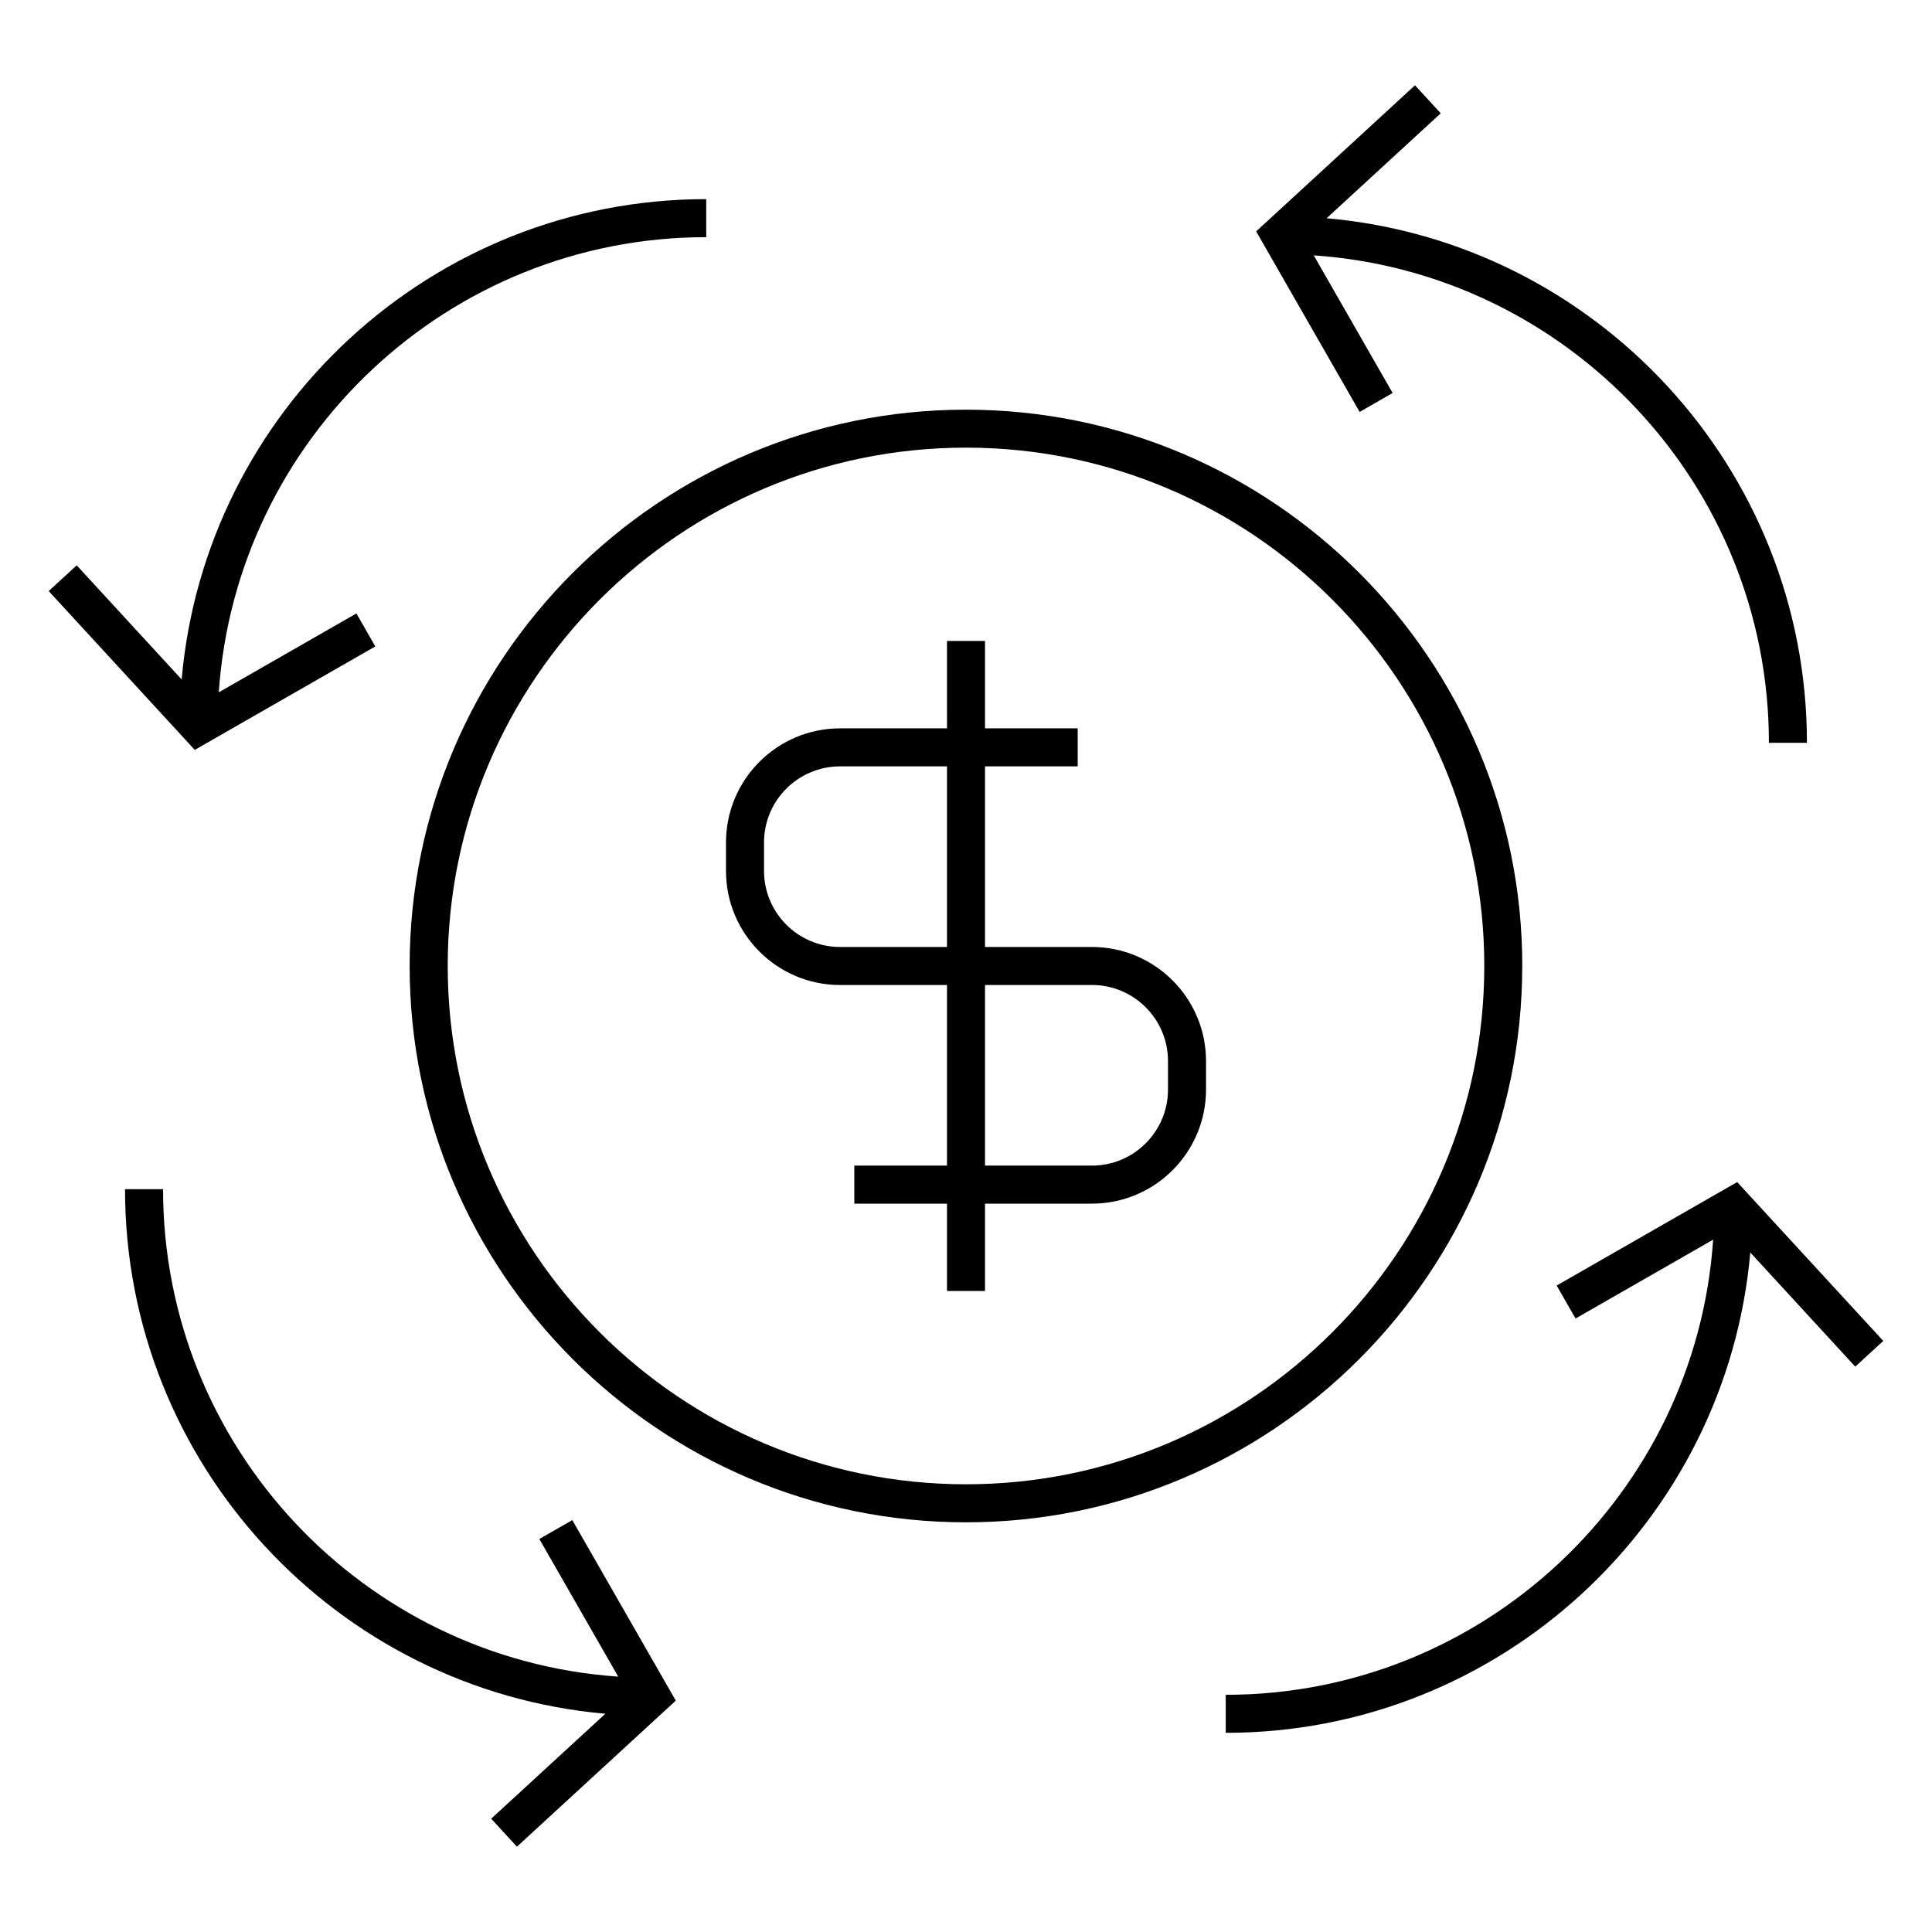
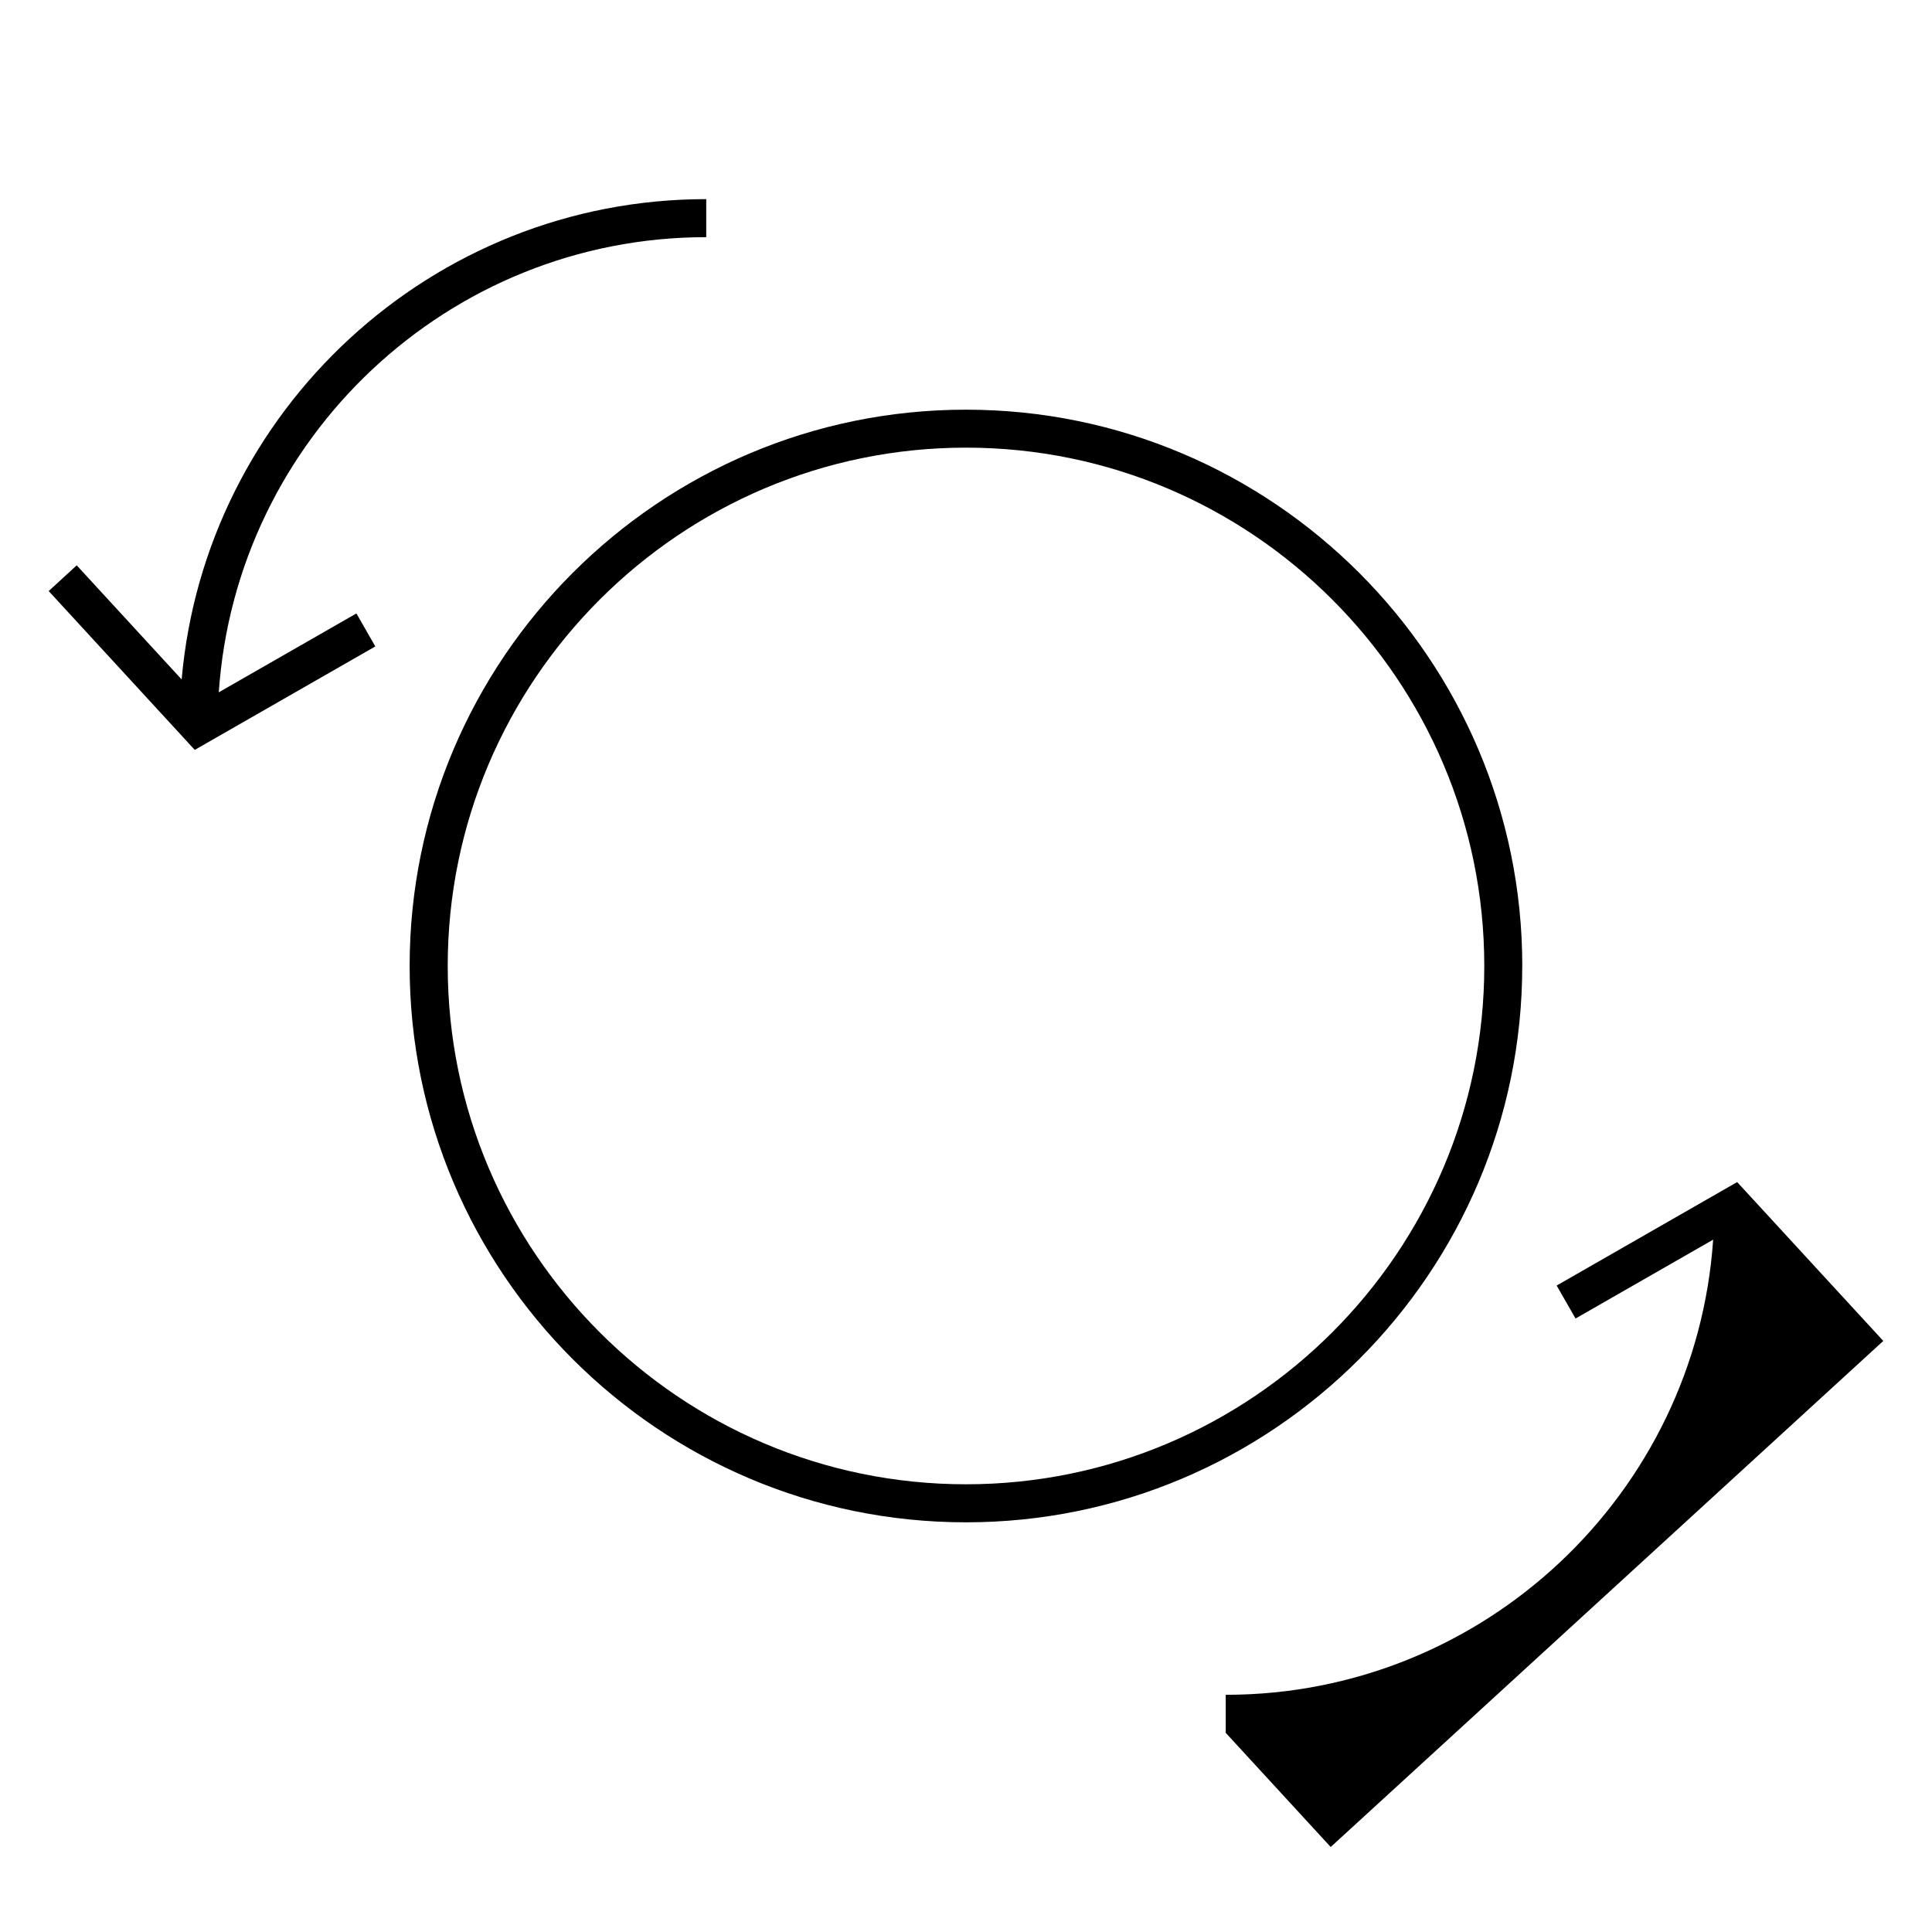
<svg xmlns="http://www.w3.org/2000/svg" fill="#000000" width="800px" height="800px" version="1.1" viewBox="144 144 512 512">
  <g>
    <path d="m547.42 400c0-81.293-66.137-147.43-147.43-147.43-81.289 0-147.43 66.133-147.43 147.43 0 81.293 66.133 147.43 147.43 147.43 81.293 0 147.42-66.137 147.42-147.43zm-147.42 137.35c-75.734 0-137.35-61.617-137.35-137.36 0-75.738 61.617-137.36 137.35-137.36 75.738 0 137.35 61.617 137.35 137.36 0 75.734-61.617 137.36-137.35 137.36z" />
    <path d="m243.46 315.31-5.008-8.742-36.473 20.902c4.59-67.277 60.754-120.62 129.18-120.62v-10.078c-72.824 0-132.77 56.059-139.02 127.29l-27.809-30.242-7.426 6.816 38.707 42.094z" />
-     <path d="m286.93 551.85 20.902 36.473c-67.273-4.594-120.62-60.758-120.62-129.18h-10.078c0 72.82 56.062 132.77 127.29 139.02l-30.25 27.809 6.82 7.422 42.098-38.711-27.422-47.84z" />
-     <path d="m643.09 499.36-38.723-42.098-47.836 27.422 5.008 8.734 36.465-20.898c-4.586 67.277-60.75 120.62-129.17 120.62v10.078c72.816 0 132.76-56.07 139.01-127.3l27.816 30.254z" />
-     <path d="m513.06 248.15-20.902-36.473c67.277 4.59 120.62 60.754 120.62 129.18h10.078c0-72.824-56.07-132.77-127.29-139.02l30.242-27.809-6.82-7.422-42.094 38.711 27.426 47.848z" />
-     <path d="m433.38 394.96h-28.34v-47.863h24.562v-10.078l-24.562 0.004v-23.156h-10.078l0.004 23.156h-28.34c-16.672 0-30.23 13.559-30.23 30.23v7.555c0 16.672 13.559 30.23 30.23 30.23h3.777l24.562-0.004v47.863h-24.562v10.078h24.562v23.156h10.078l-0.004-23.156h28.34c16.672 0 30.23-13.559 30.23-30.23v-7.559c0-16.668-13.559-30.227-30.23-30.227zm-62.977 0h-3.777c-11.113 0-20.152-9.039-20.152-20.152v-7.559c0-11.113 9.039-20.152 20.152-20.152h28.34v47.863zm83.129 37.785c0 11.113-9.039 20.152-20.152 20.152h-28.34v-47.863h28.34c11.113 0 20.152 9.039 20.152 20.152z" />
+     <path d="m643.09 499.36-38.723-42.098-47.836 27.422 5.008 8.734 36.465-20.898c-4.586 67.277-60.75 120.62-129.17 120.62v10.078l27.816 30.254z" />
  </g>
</svg>